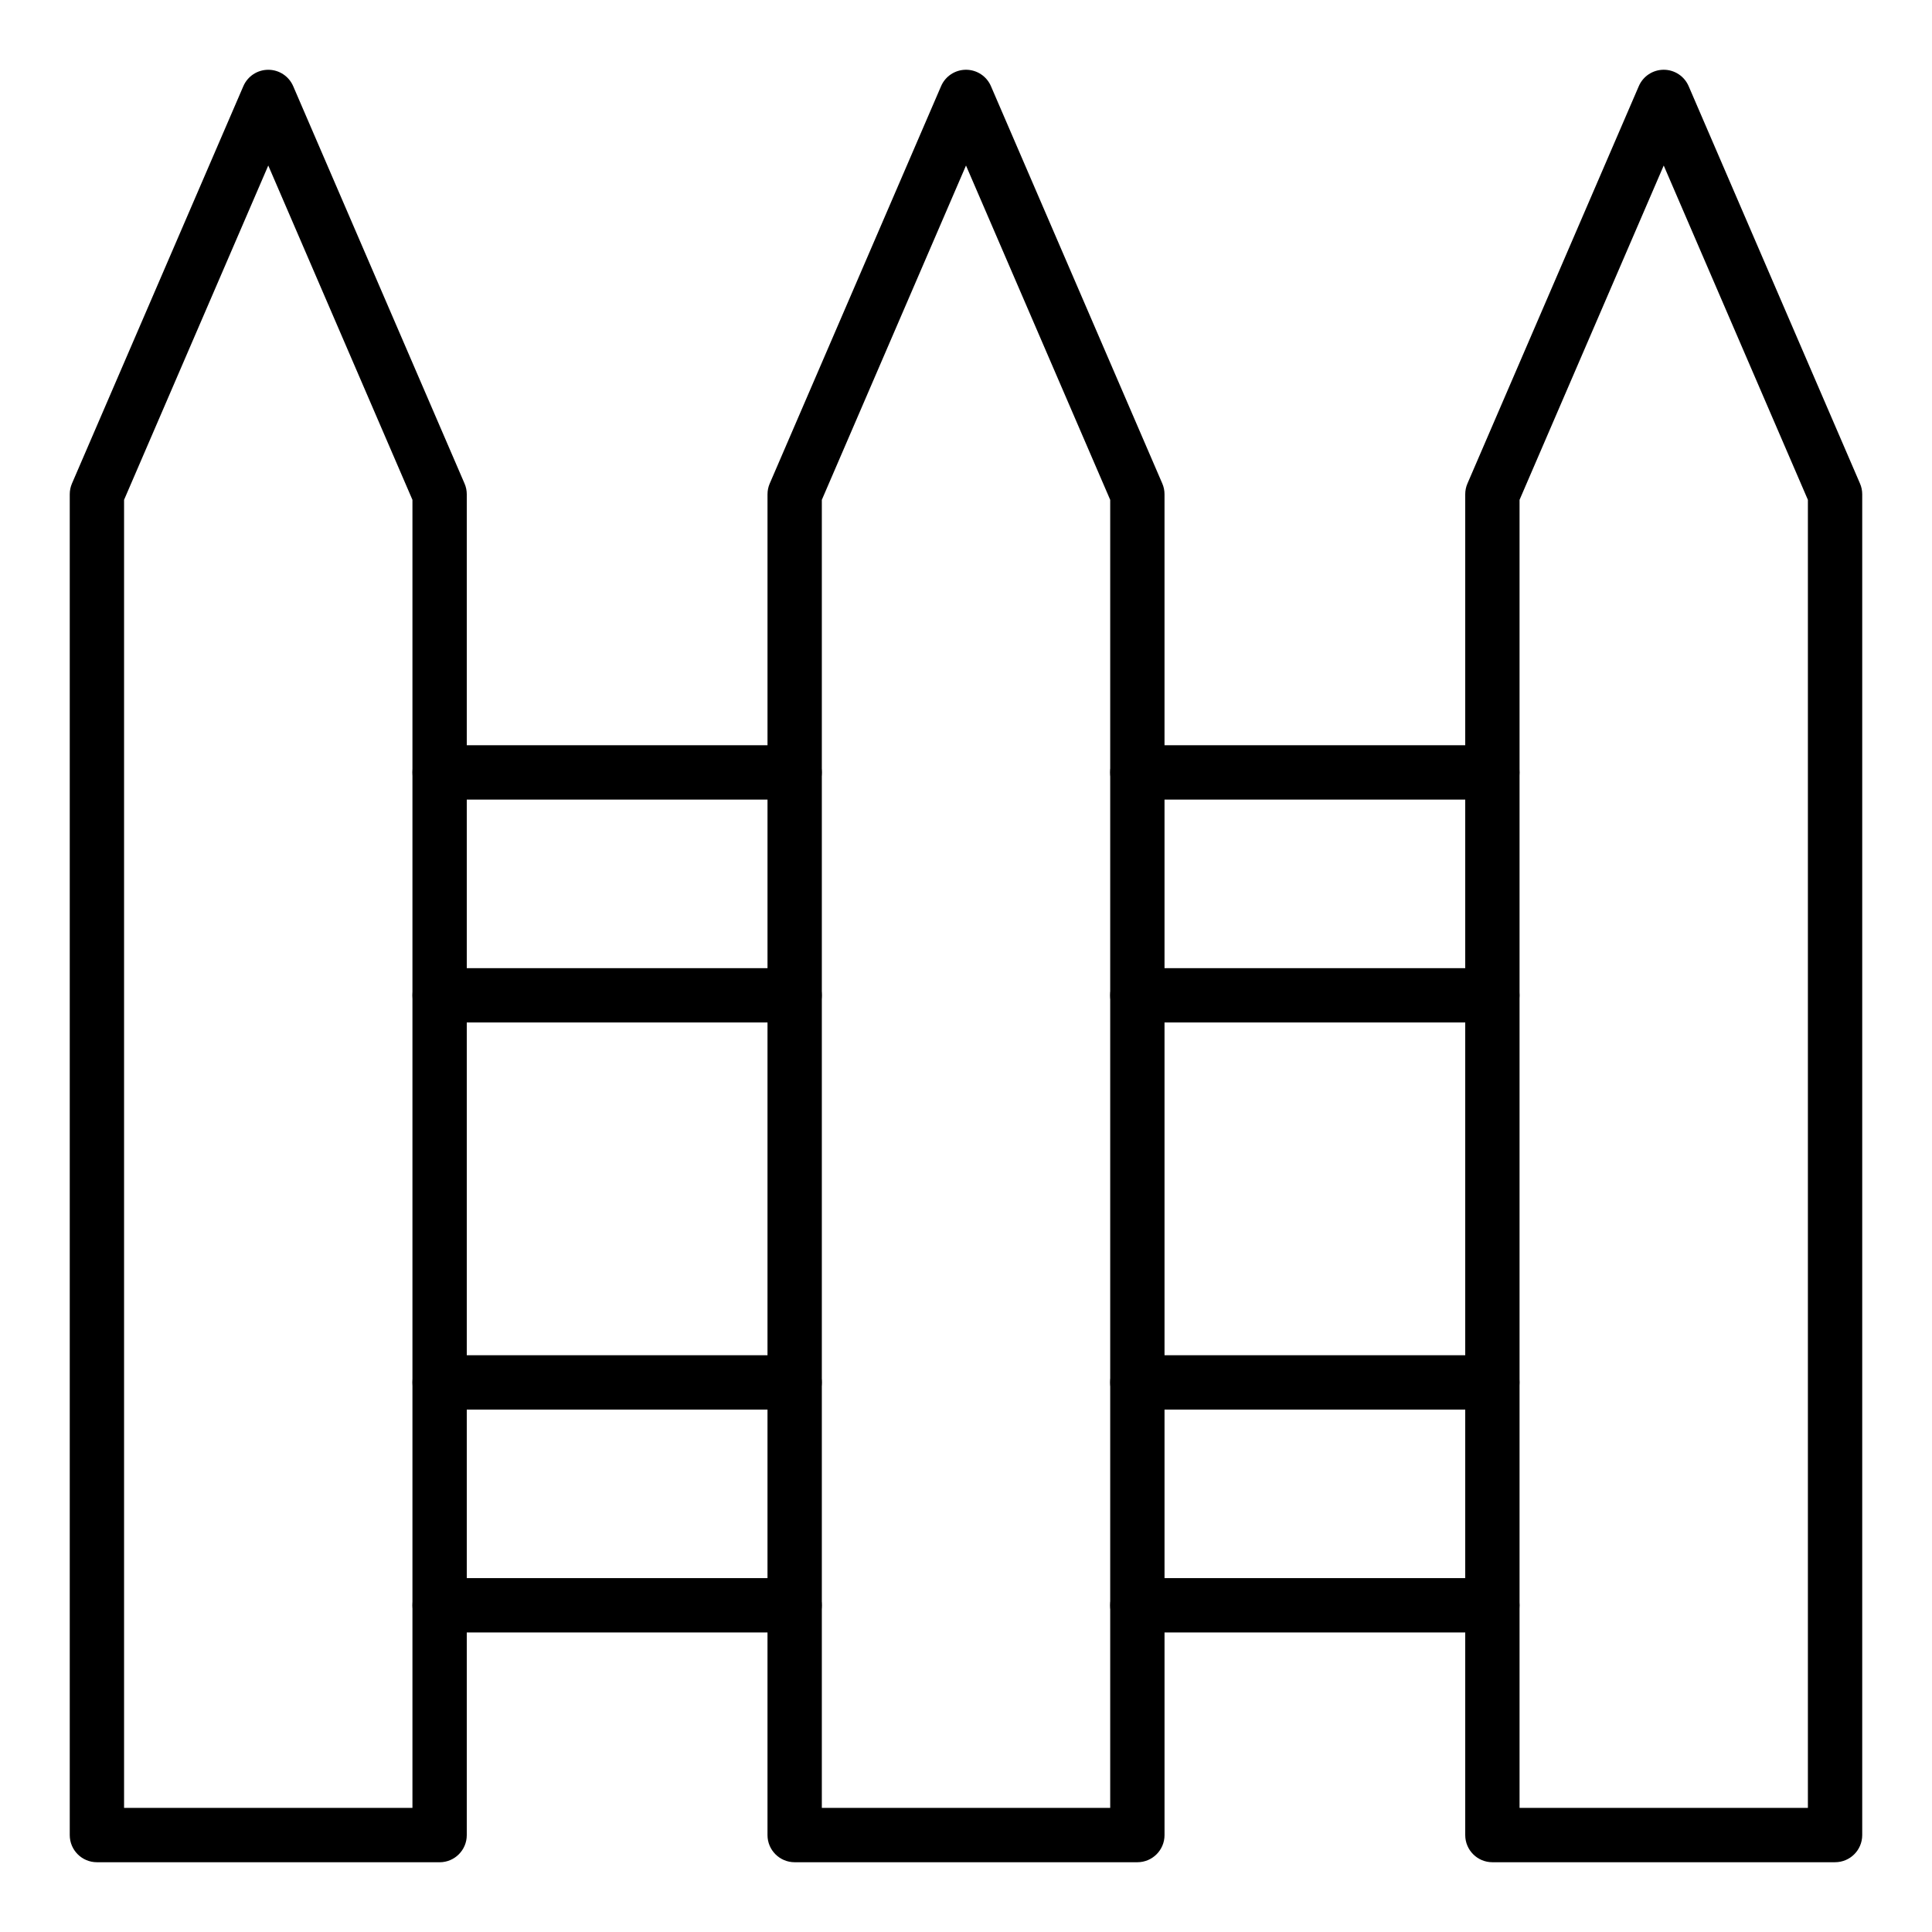
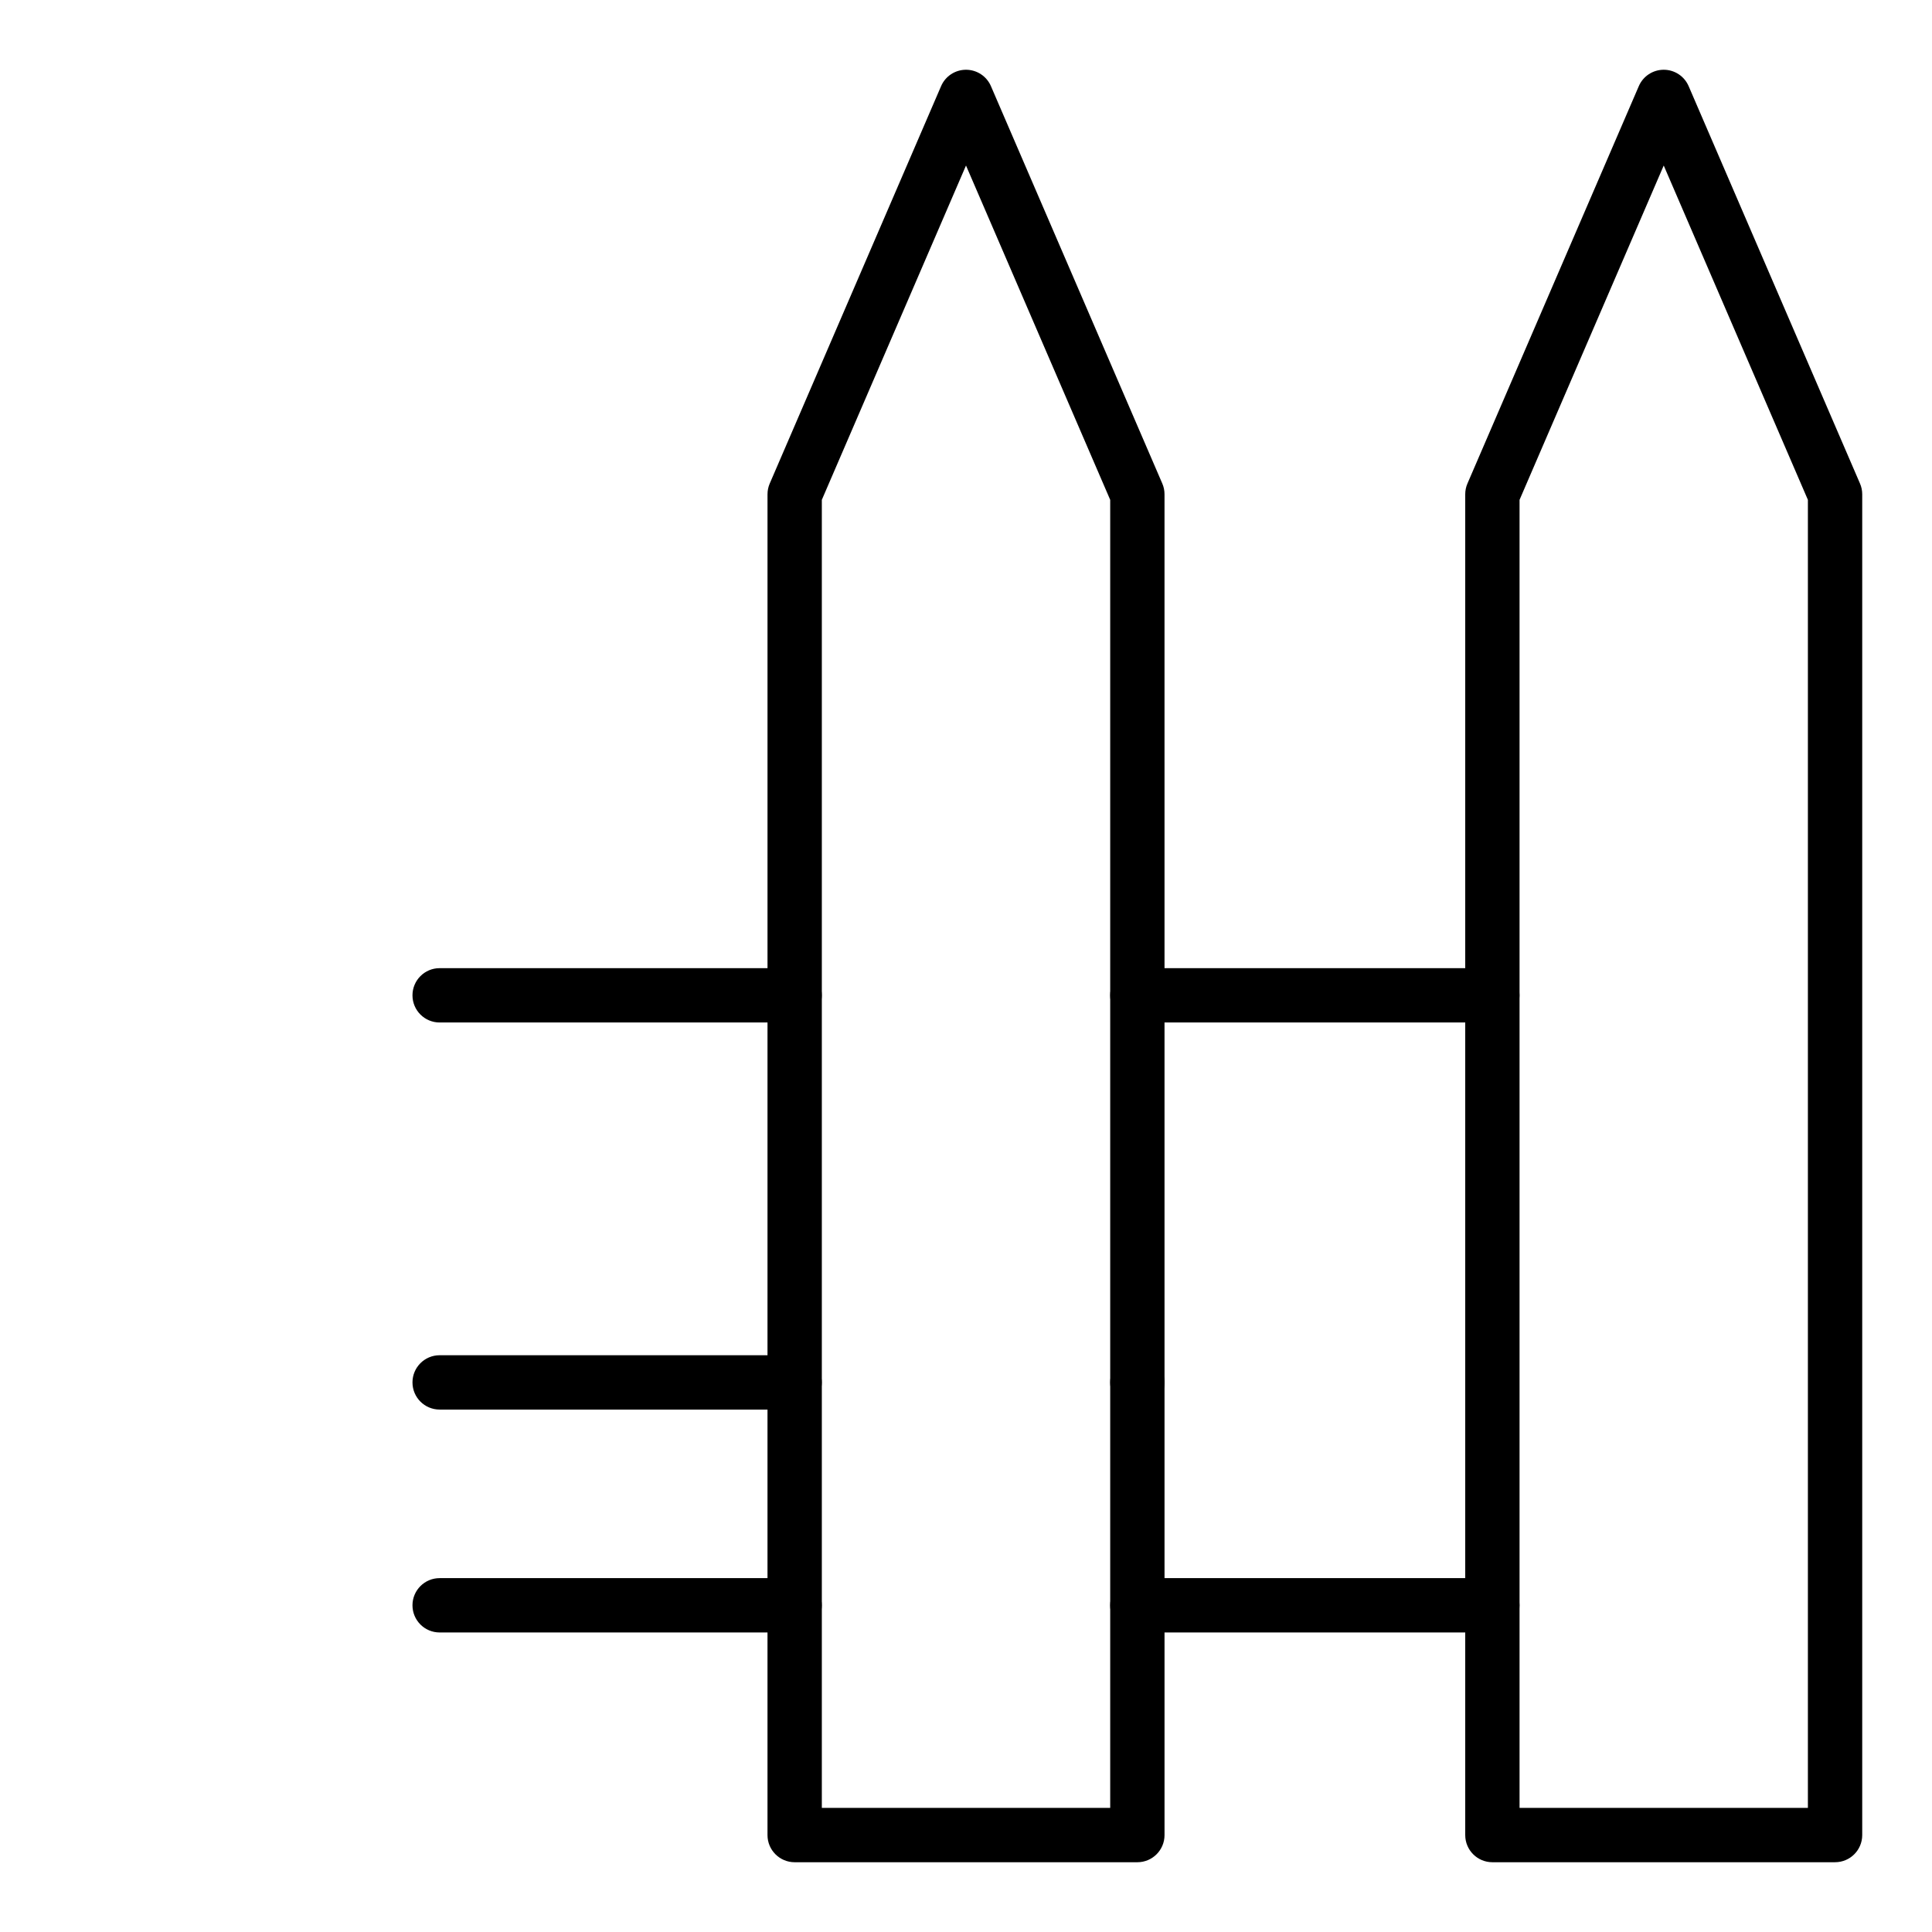
<svg xmlns="http://www.w3.org/2000/svg" fill="#000000" width="800px" height="800px" version="1.1" viewBox="144 144 512 512">
  <g>
    <path d="m630.31 637.51h-90.809c-3.977 0-7.199-3.219-7.199-7.199v-355.33c0-0.977 0.195-1.945 0.59-2.848l45.406-105.3c1.137-2.641 3.731-4.348 6.606-4.348s5.469 1.707 6.606 4.352l45.406 105.3c0.395 0.898 0.59 1.867 0.59 2.844v355.33c0 3.977-3.219 7.195-7.195 7.195zm-83.613-14.395h76.414v-346.65l-38.207-88.602-38.207 88.602z" />
    <path d="m445.41 637.51h-90.816c-3.977 0-7.199-3.219-7.199-7.199l0.004-355.33c0-0.977 0.195-1.945 0.59-2.848l45.406-105.3c1.137-2.641 3.731-4.348 6.606-4.348s5.469 1.707 6.606 4.344l45.41 105.3c0.395 0.906 0.59 1.875 0.59 2.856l0.004 355.33c0 3.977-3.223 7.195-7.199 7.195zm-83.617-14.395h76.422v-346.65l-38.215-88.602-38.207 88.602z" />
-     <path d="m260.5 637.51h-90.816c-3.977 0-7.199-3.219-7.199-7.199v-355.33c0-0.977 0.195-1.945 0.59-2.856l45.414-105.29c1.137-2.637 3.731-4.344 6.606-4.344s5.469 1.707 6.606 4.352l45.406 105.3c0.395 0.898 0.59 1.871 0.59 2.848v355.33c0 3.977-3.219 7.195-7.195 7.195zm-83.621-14.395h76.422v-346.65l-38.207-88.602-38.215 88.602z" />
    <path d="m354.58 414.97h-94.07c-3.977 0-7.199-3.219-7.199-7.199 0-3.977 3.219-7.199 7.199-7.199h94.07c3.977 0 7.199 3.219 7.199 7.199s-3.219 7.199-7.199 7.199z" />
-     <path d="m354.58 355.9h-94.07c-3.977 0-7.199-3.219-7.199-7.199 0-3.977 3.219-7.199 7.199-7.199h94.07c3.977 0 7.199 3.219 7.199 7.199s-3.219 7.199-7.199 7.199z" />
    <path d="m539.48 414.97h-94.07c-3.977 0-7.199-3.219-7.199-7.199 0-3.977 3.219-7.199 7.199-7.199h94.07c3.977 0 7.199 3.219 7.199 7.199s-3.219 7.199-7.199 7.199z" />
-     <path d="m539.48 355.9h-94.07c-3.977 0-7.199-3.219-7.199-7.199 0-3.977 3.219-7.199 7.199-7.199h94.07c3.977 0 7.199 3.219 7.199 7.199s-3.219 7.199-7.199 7.199z" />
    <path d="m354.58 576.62h-94.07c-3.977 0-7.199-3.219-7.199-7.199 0-3.977 3.219-7.199 7.199-7.199h94.07c3.977 0 7.199 3.219 7.199 7.199s-3.219 7.199-7.199 7.199z" />
    <path d="m354.58 517.55h-94.07c-3.977 0-7.199-3.219-7.199-7.199 0-3.977 3.219-7.199 7.199-7.199h94.07c3.977 0 7.199 3.219 7.199 7.199 0 3.981-3.219 7.199-7.199 7.199z" />
    <path d="m539.48 576.62h-94.07c-3.977 0-7.199-3.219-7.199-7.199 0-3.977 3.219-7.199 7.199-7.199h94.07c3.977 0 7.199 3.219 7.199 7.199s-3.219 7.199-7.199 7.199z" />
-     <path d="m539.48 517.55h-94.07c-3.977 0-7.199-3.219-7.199-7.199 0-3.977 3.219-7.199 7.199-7.199h94.07c3.977 0 7.199 3.219 7.199 7.199 0 3.981-3.219 7.199-7.199 7.199z" />
+     <path d="m539.48 517.55h-94.07c-3.977 0-7.199-3.219-7.199-7.199 0-3.977 3.219-7.199 7.199-7.199c3.977 0 7.199 3.219 7.199 7.199 0 3.981-3.219 7.199-7.199 7.199z" />
  </g>
</svg>